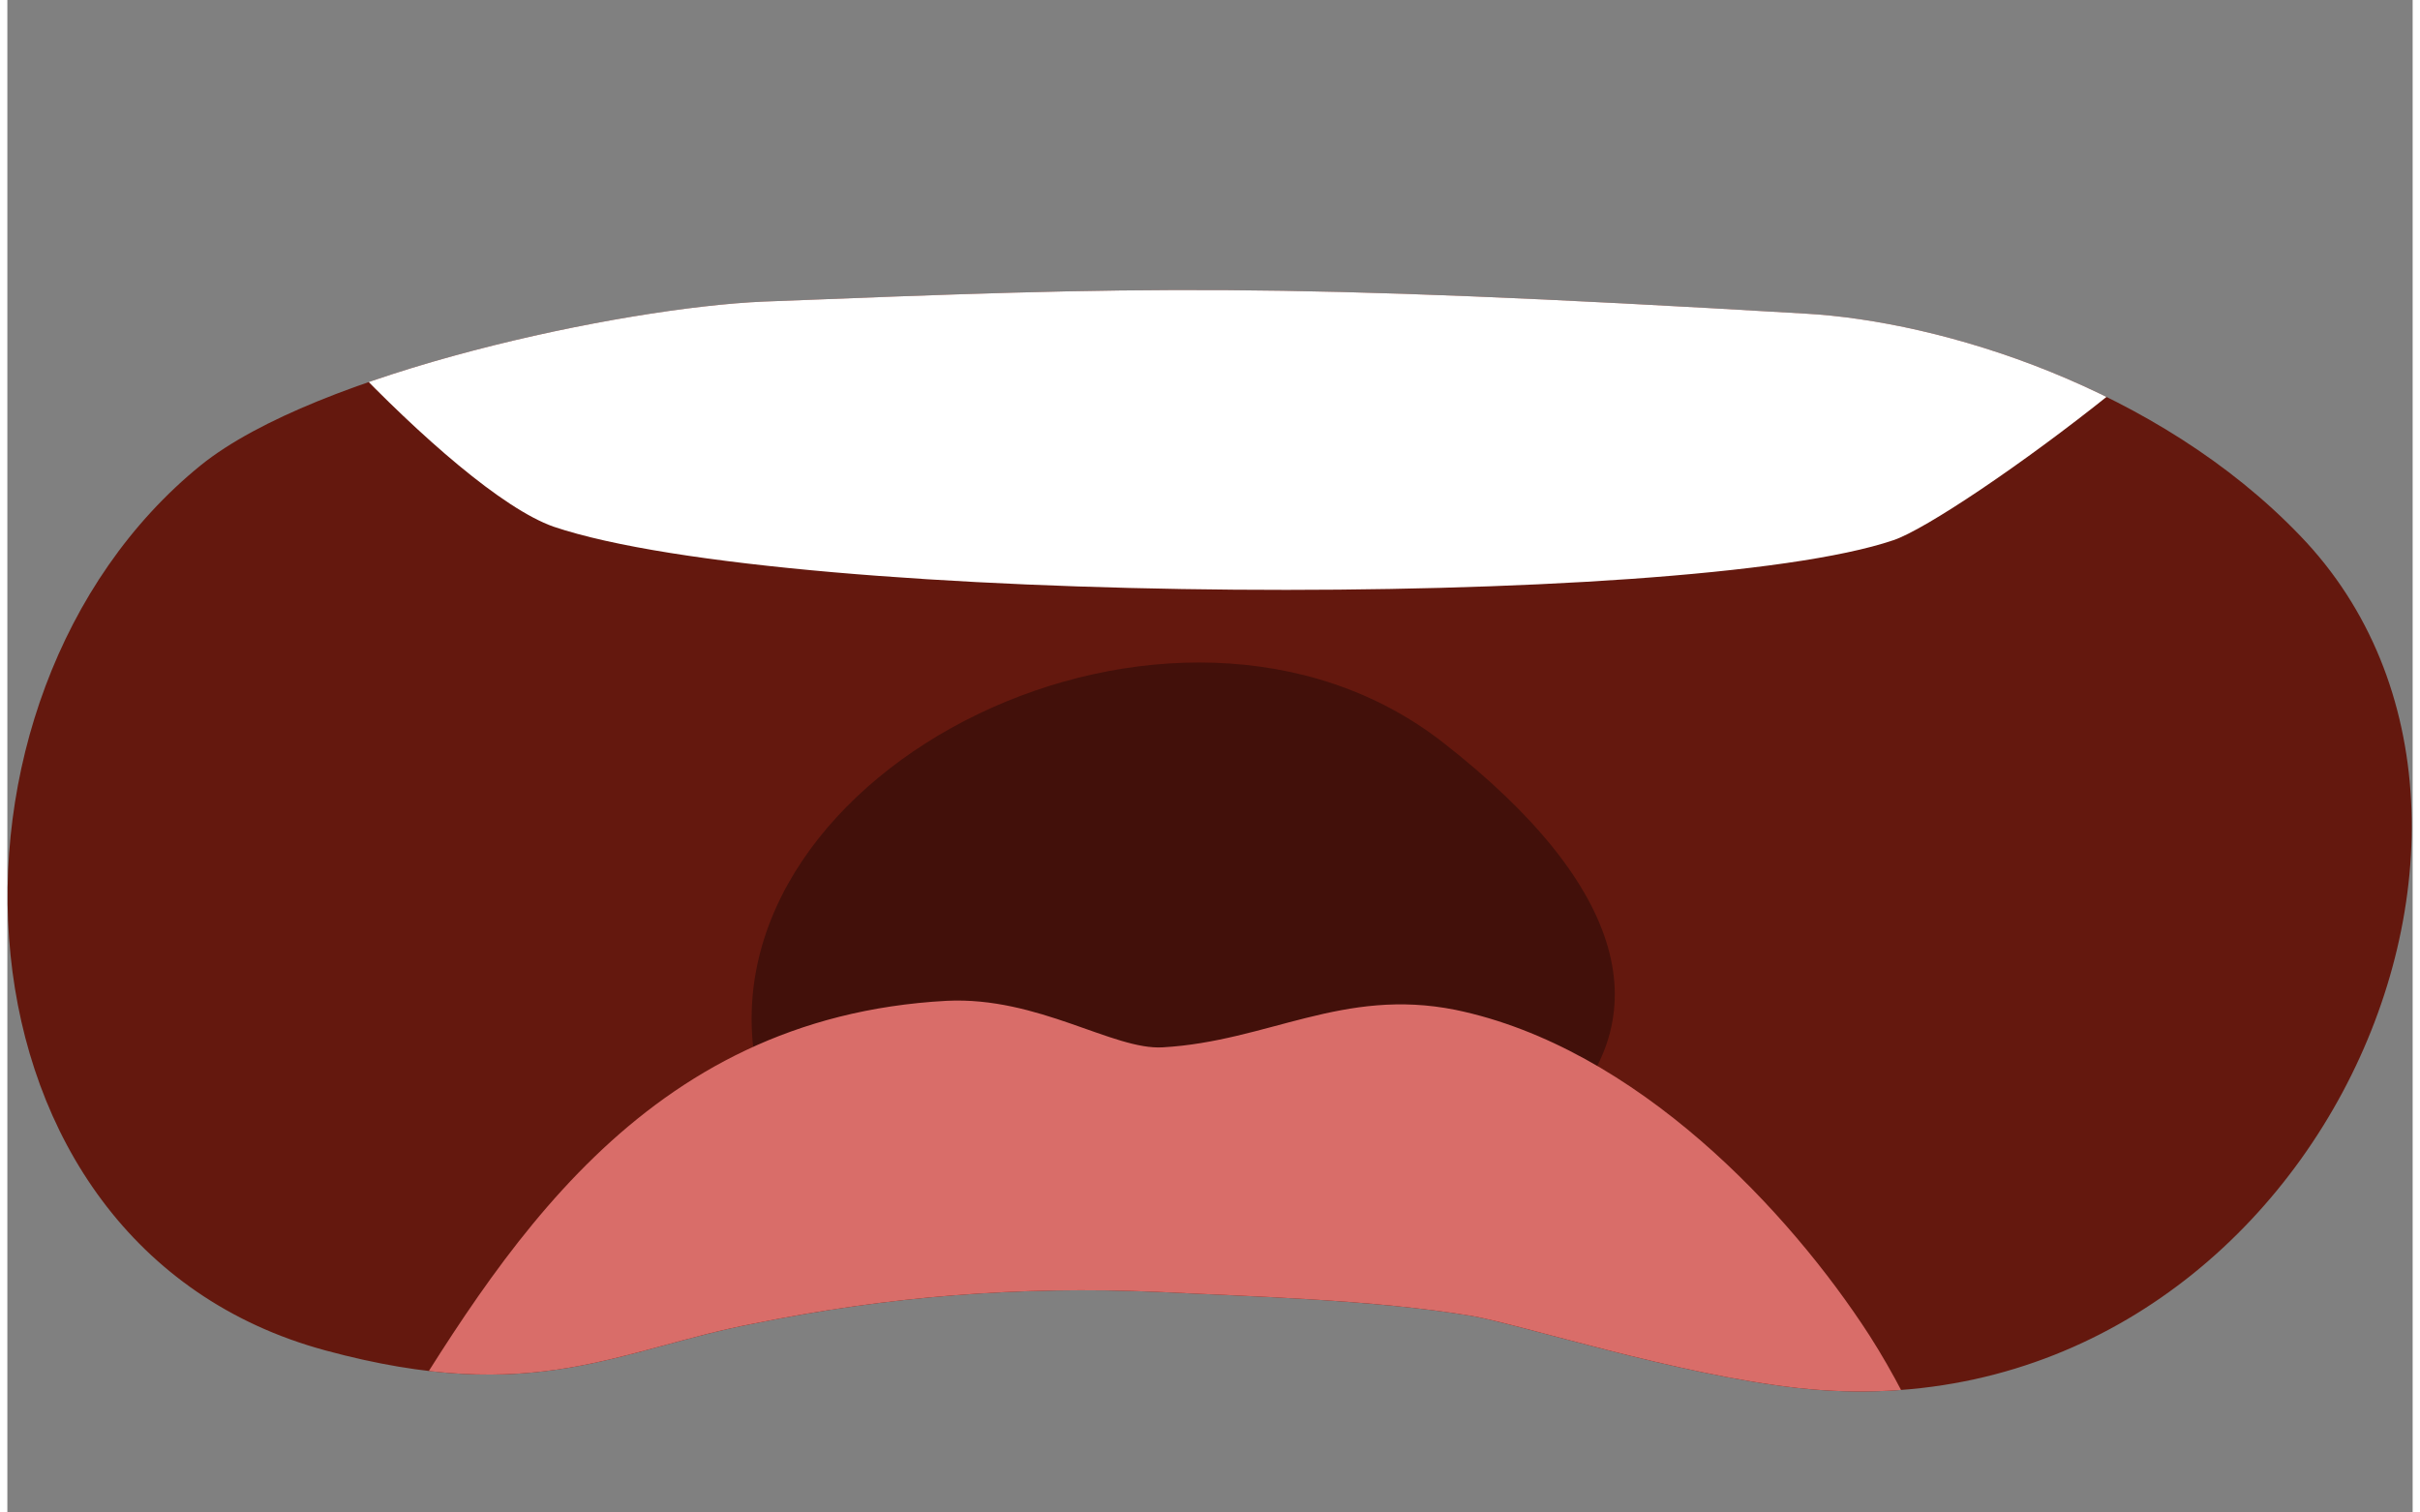
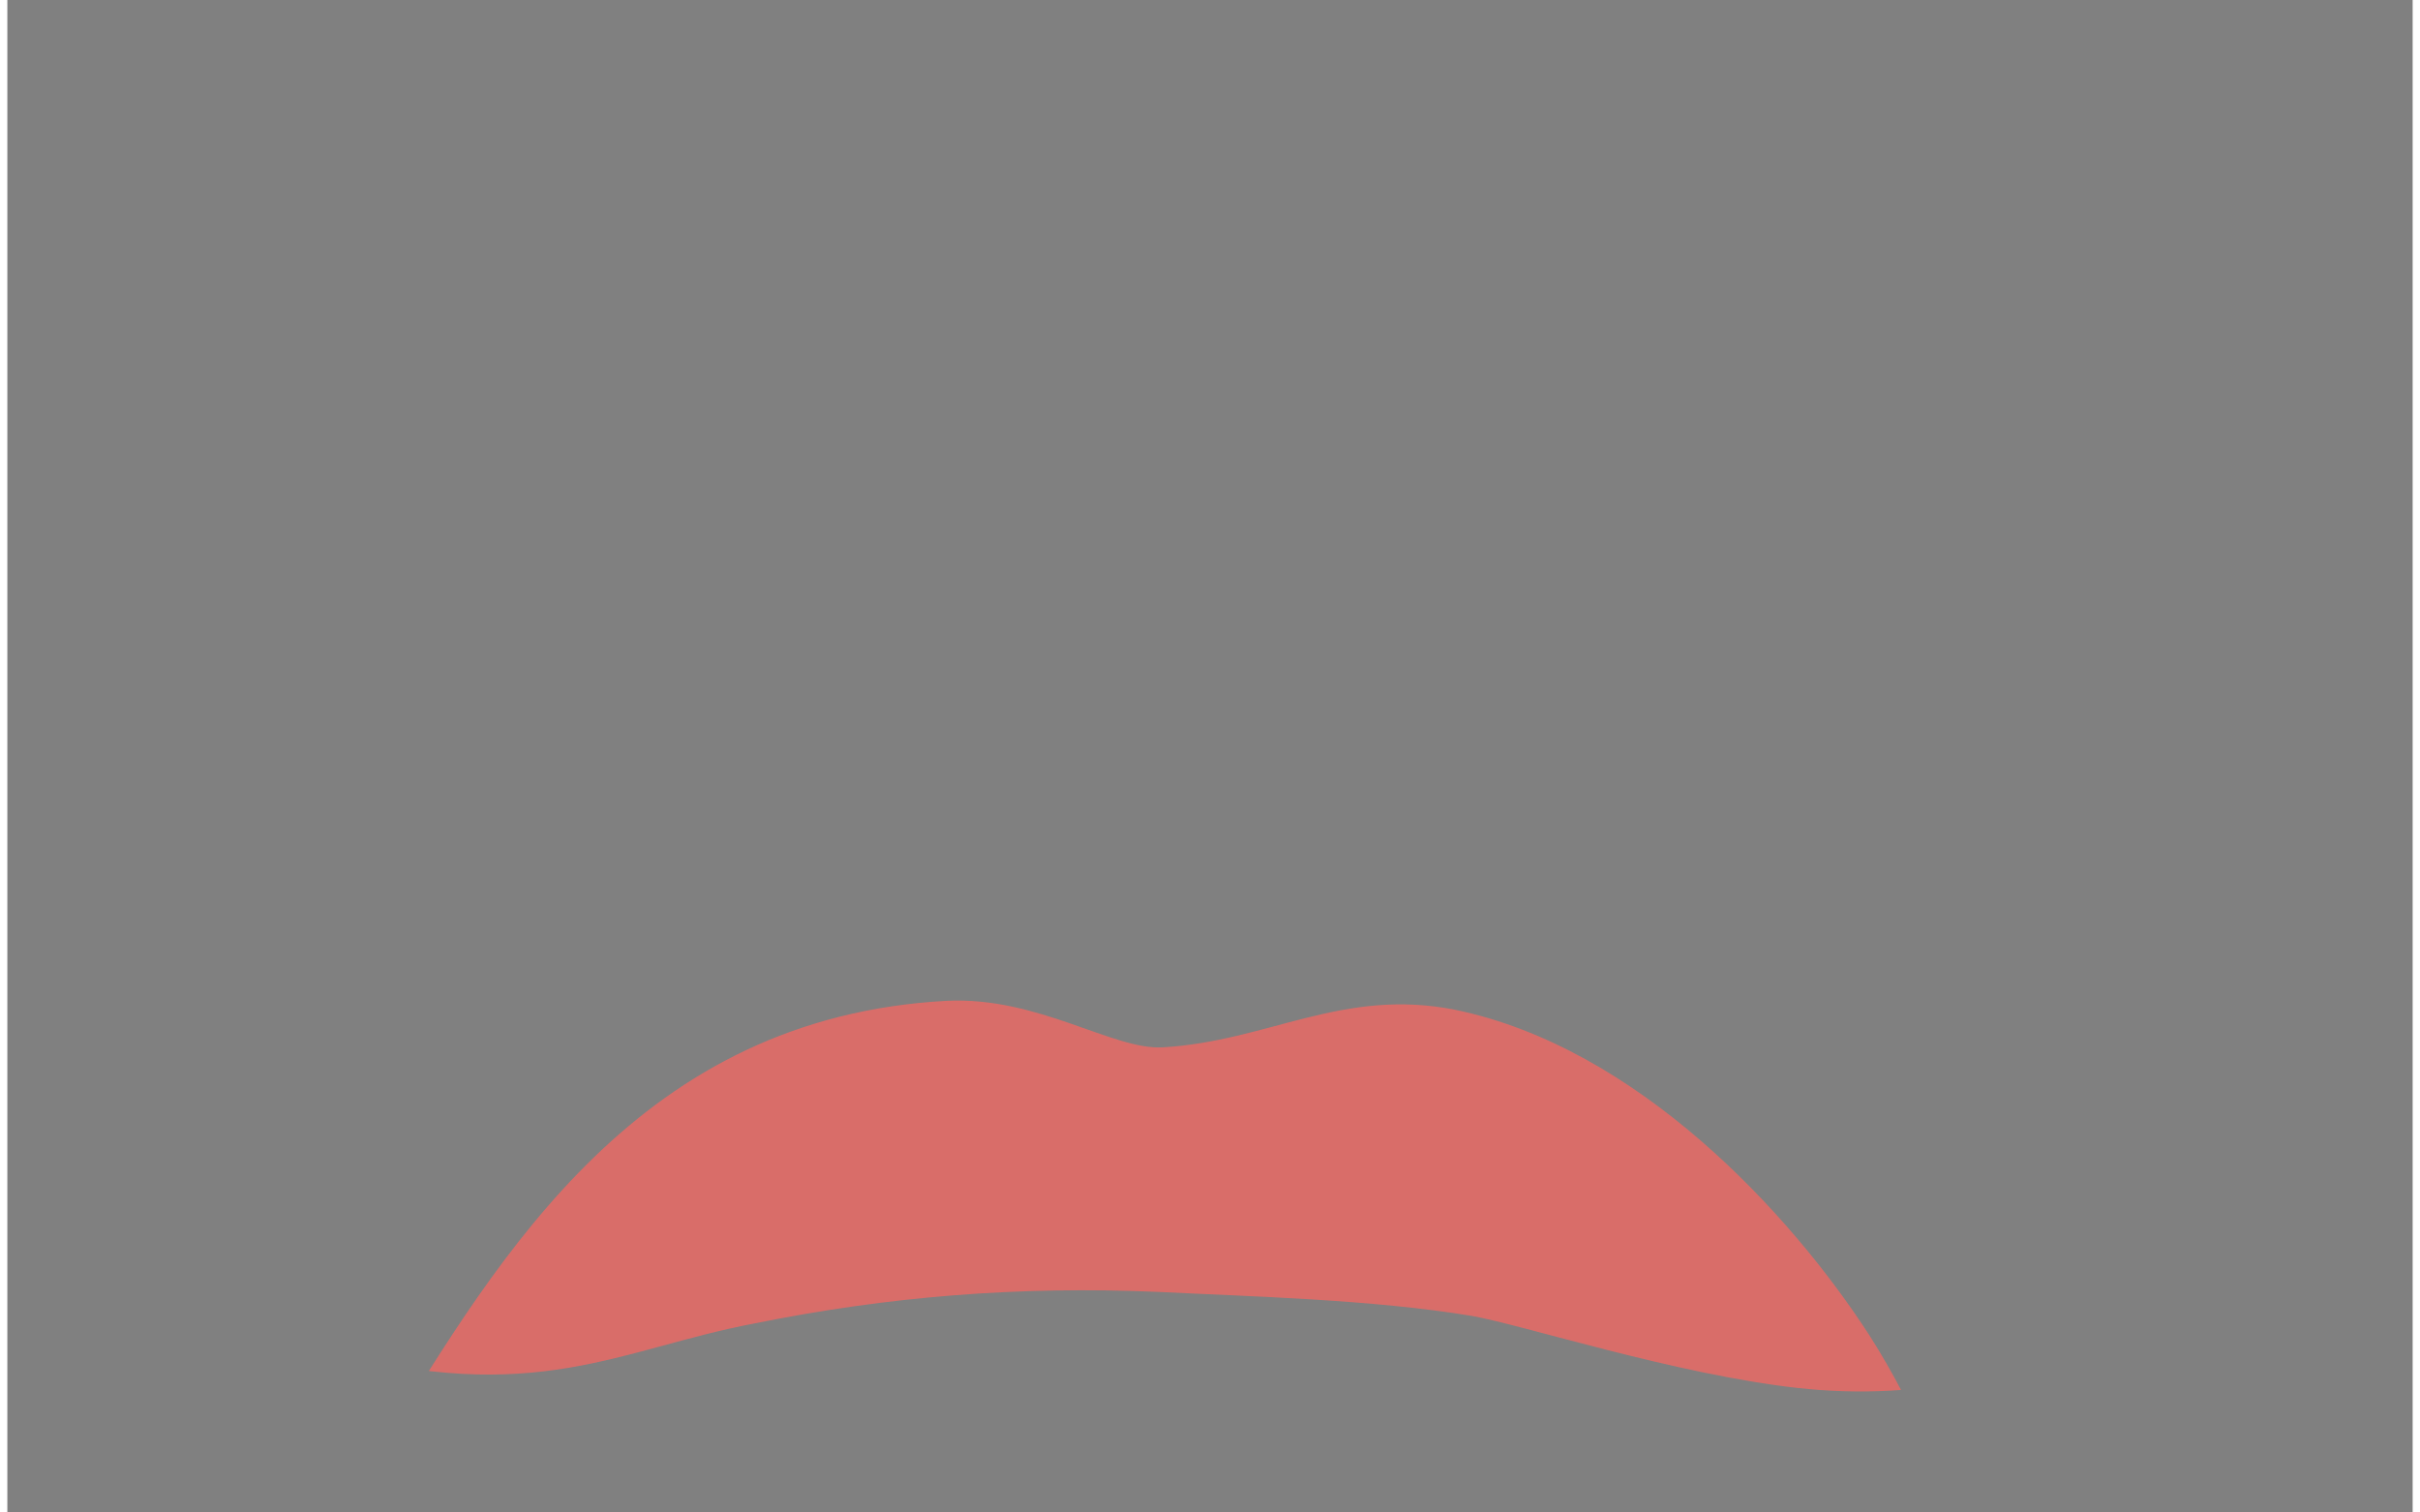
<svg xmlns="http://www.w3.org/2000/svg" id="Layer_266850324823aea" data-name="Layer 26" viewBox="0 0 16.03 10.08" aria-hidden="true" width="16px" height="10px">
  <rect x="0" y="0" width="16.03" height="10.08" fill="#808080" stroke="none" />
  <defs>
    <linearGradient class="cerosgradient" data-cerosgradient="true" id="CerosGradient_idb47e4359a" gradientUnits="userSpaceOnUse" x1="50%" y1="100%" x2="50%" y2="0%">
      <stop offset="0%" stop-color="#d1d1d1" />
      <stop offset="100%" stop-color="#d1d1d1" />
    </linearGradient>
    <linearGradient />
    <style>
      .cls-1-6850324823aea{
        fill: #fff;
      }

      .cls-1-6850324823aea, .cls-2-6850324823aea, .cls-3-6850324823aea, .cls-4-6850324823aea{
        fill-rule: evenodd;
      }

      .cls-2-6850324823aea{
        fill: #d96d69;
      }

      .cls-5-6850324823aea{
        clip-rule: evenodd;
        fill: none;
      }

      .cls-3-6850324823aea{
        fill: #42100a;
      }

      .cls-4-6850324823aea{
        fill: #64180e;
      }

      .cls-6-6850324823aea{
        clip-path: url(#clippath6850324823aea);
      }
    </style>
    <clipPath id="clippath6850324823aea">
      <path class="cls-5-6850324823aea" d="M11.93,9.25c-.81-.09-1.83-.42-2.17-.48-.66-.11-1.49-.13-2.09-.16-.93-.04-1.8.03-2.69.21-.9.17-1.46.56-2.86.18C-.47,8.3-.61,4.64,1.29,3.1c.77-.62,2.81-1.05,3.75-1.09,2.53-.1,3.39-.13,6.94.08.91.05,2.35.49,3.3,1.48,1.88,1.95-.01,6.05-3.35,5.68h0Z" />
    </clipPath>
  </defs>
-   <path class="cls-4-6850324823aea" d="M11.93,9.25c-.81-.09-1.83-.42-2.17-.48-.66-.11-1.49-.13-2.09-.16-.93-.04-1.8.03-2.69.21-.9.17-1.46.56-2.86.18C-.47,8.3-.61,4.64,1.29,3.1c.77-.62,2.81-1.05,3.75-1.09,2.53-.1,3.39-.13,6.94.08.91.05,2.35.49,3.3,1.48,1.88,1.95-.01,6.05-3.35,5.68h0Z" />
  <g class="cls-6-6850324823aea">
-     <path class="cls-3-6850324823aea" d="M4.99,7.11c-.37-1.99,2.79-3.56,4.58-2.16,1.23.96,1.44,1.83.76,2.51-.68.69-5.15.72-5.34-.35h0Z" />
+     <path class="cls-3-6850324823aea" d="M4.99,7.11h0Z" />
    <path class="cls-2-6850324823aea" d="M2.51,9.62c.78-1.27,1.71-2.84,3.75-2.95.61-.03,1.11.33,1.44.31.7-.04,1.2-.4,1.95-.25,1.21.25,2.23,1.35,2.76,2.17.16.25.29.51.41.77.07.15.19.4.18.4-.55.02-1.25-.31-1.78-.43-.63-.15-1.29-.25-1.95-.33-1.93-.23-4.85.09-6.77.29h0Z" />
-     <path class="cls-1-6850324823aea" d="M1.21,1.06c.25.54,1.75,2.21,2.43,2.45,1.57.53,7.55.56,8.93.09.42-.14,2.61-1.75,2.51-2.16-.19-.84-3.02-1.29-3.8-1.32-.98-.03-2.08-.01-3.05-.09C6.04-.14,2.76.51,1.21,1.06h0Z" />
  </g>
</svg>